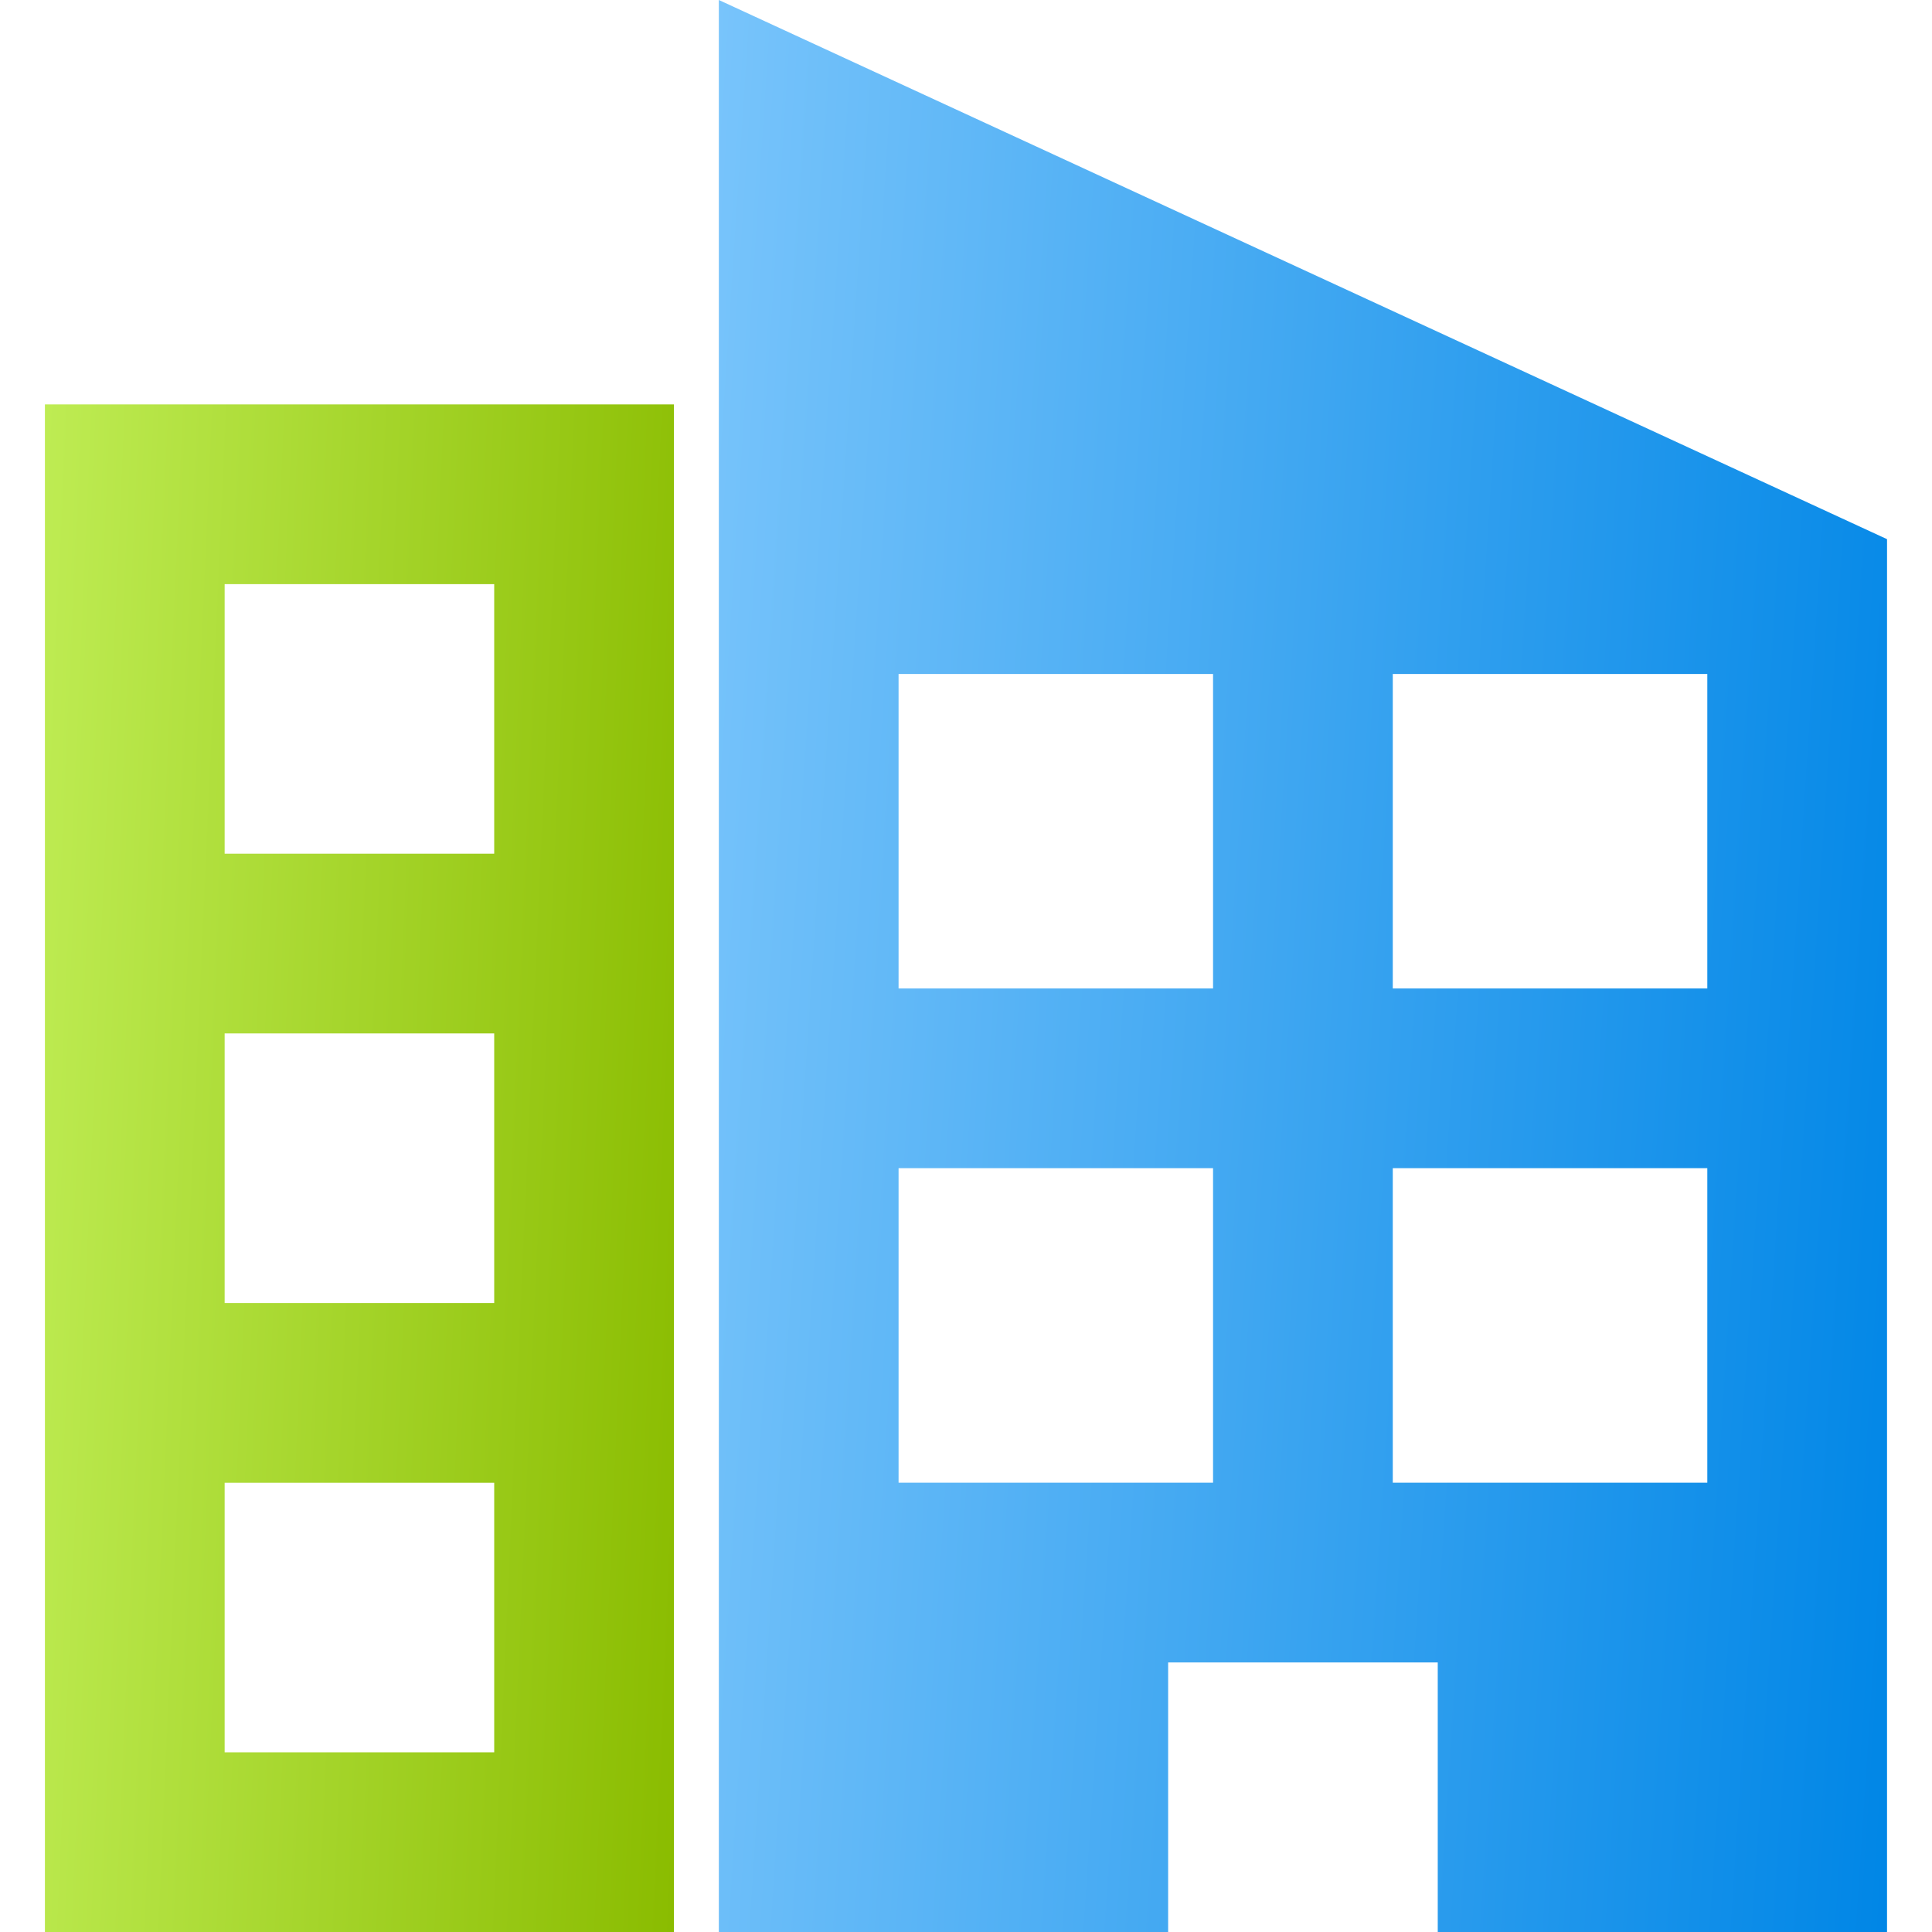
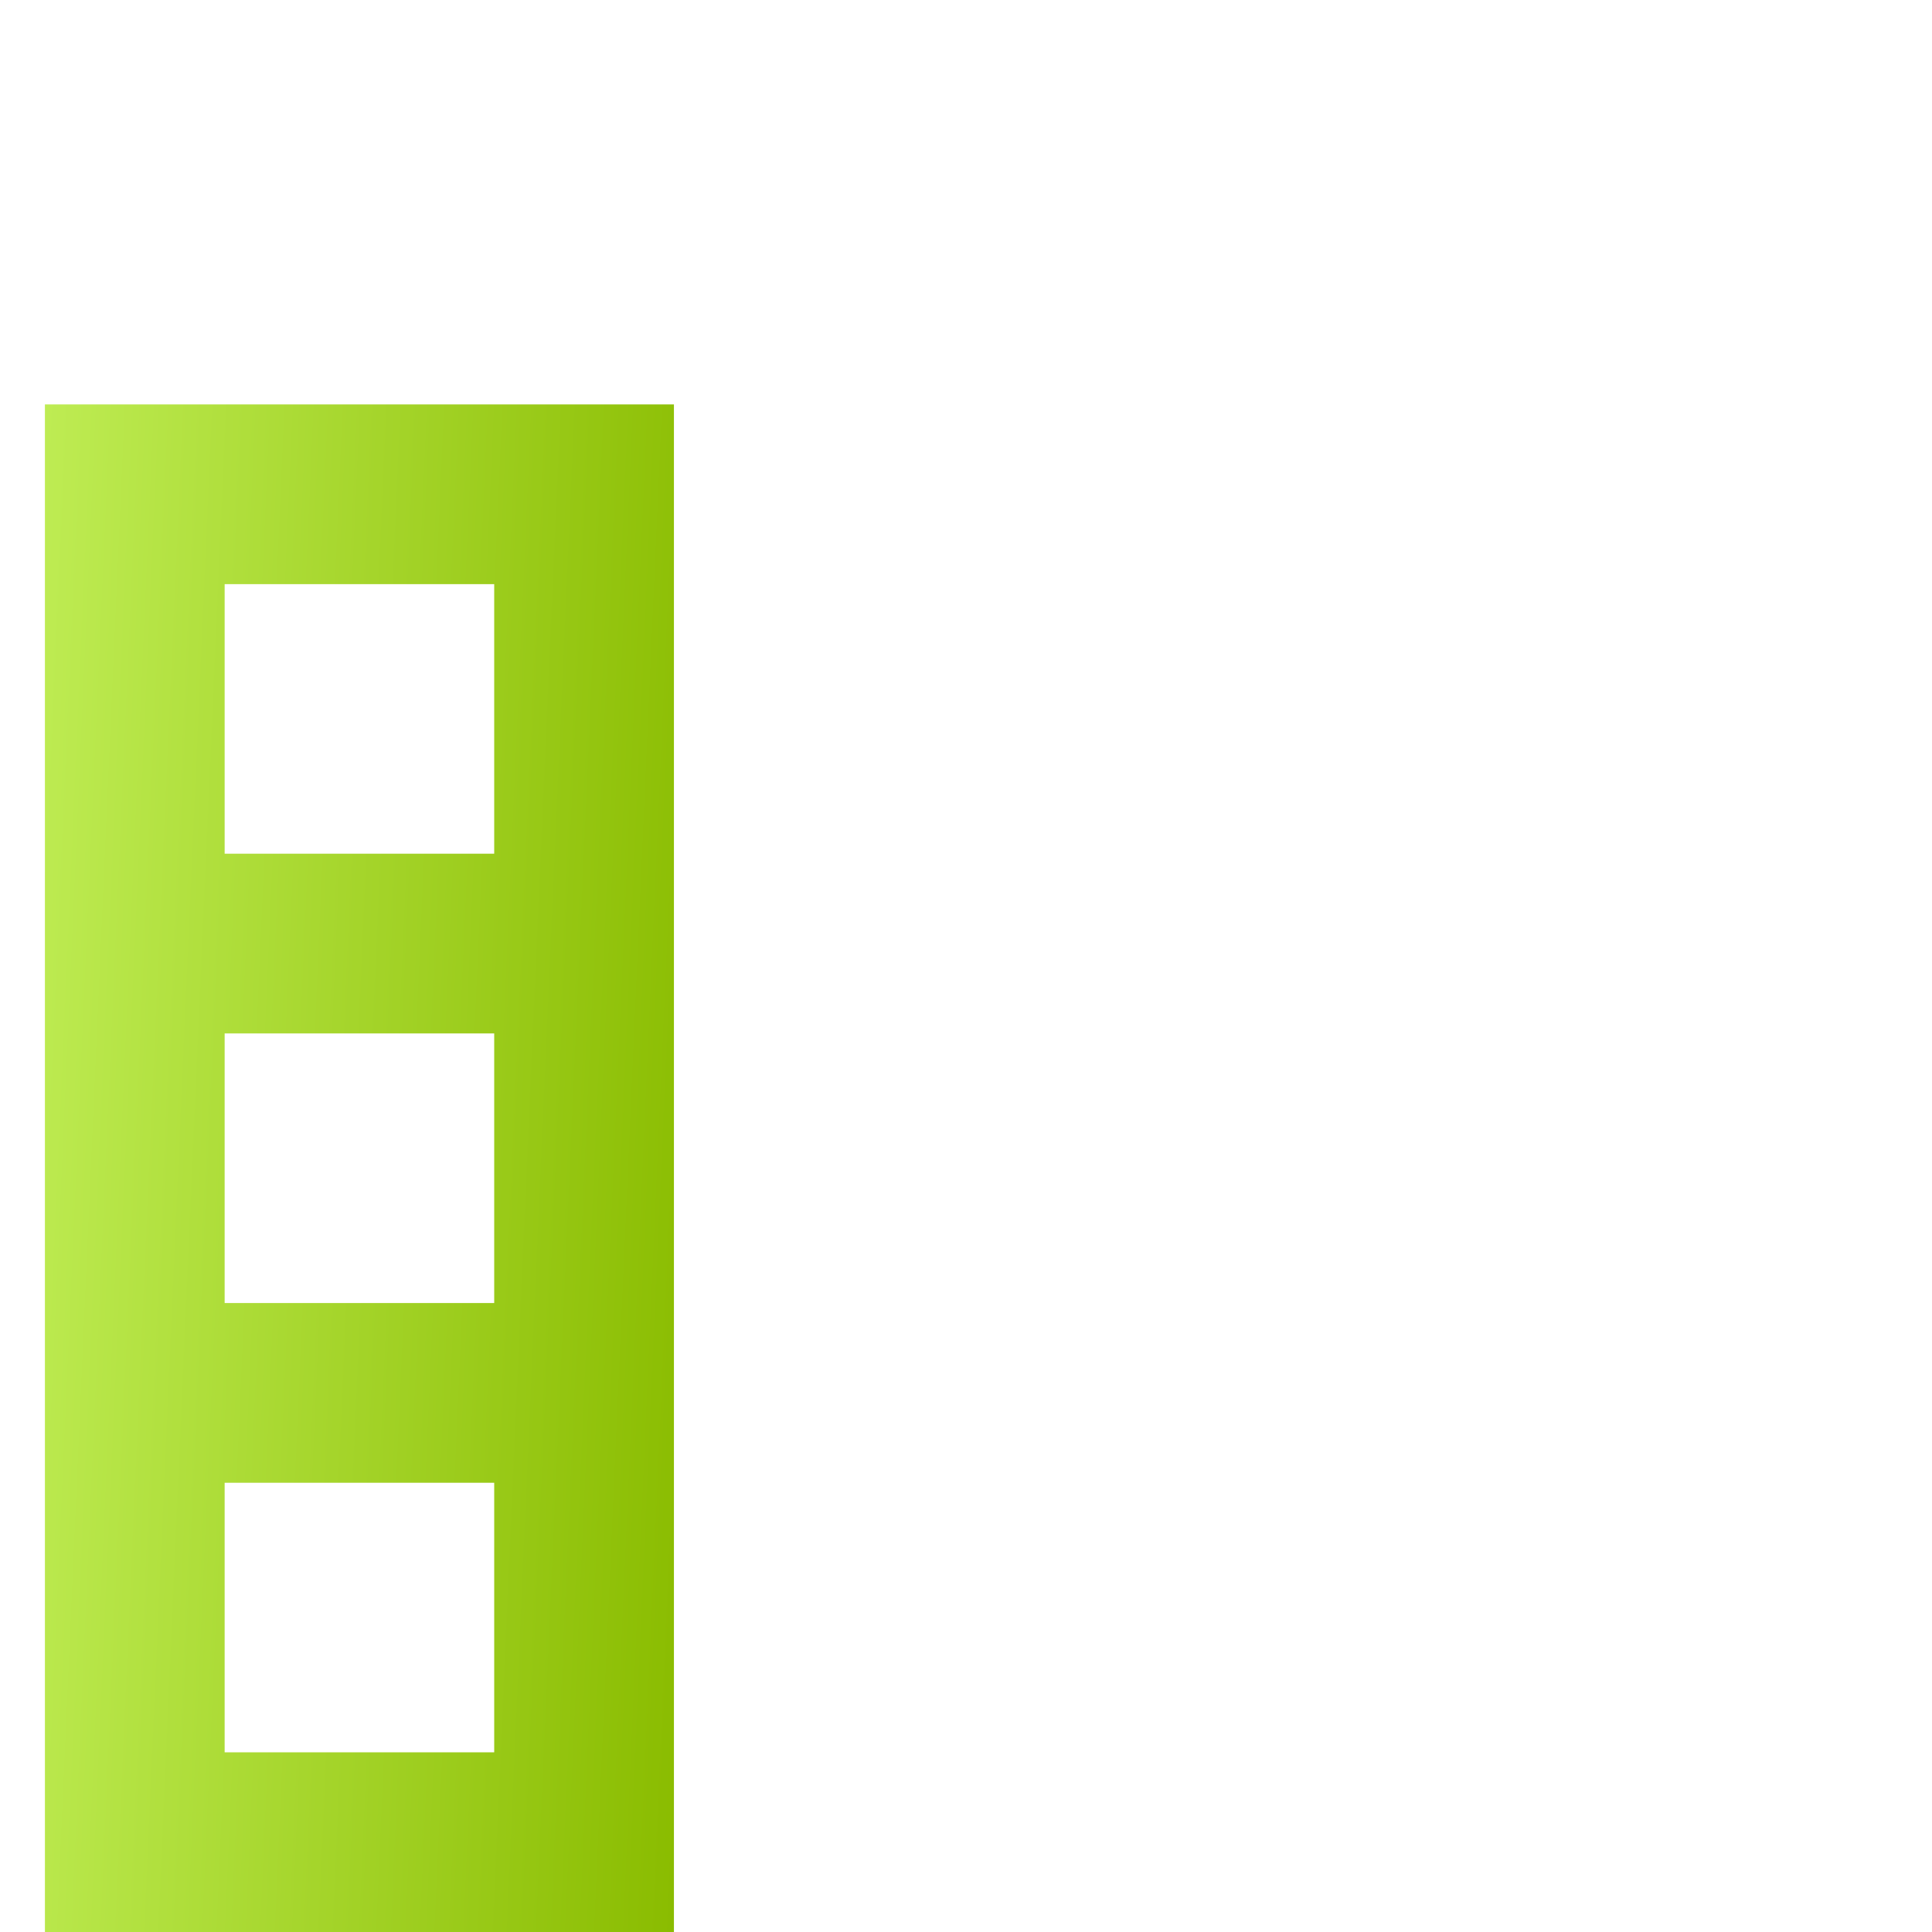
<svg xmlns="http://www.w3.org/2000/svg" width="40" height="40" viewBox="0 0 40 40" fill="none">
-   <path d="M14.883 0L39.069 11.163V40H29.767V34.419H24.185V40H14.883C14.883 26.667 14.883 13.333 14.883 0ZM35.348 13.954H28.836V20.465H35.348V13.954ZM25.115 13.954H18.604V20.465H25.115V13.954ZM35.348 24.186H28.836V30.698H35.348V24.186ZM25.115 24.186H18.604V30.698H25.115V24.186Z" fill="url(#paint0_linear_15467_1137)" />
  <path d="M13.953 8.373V40.001H0.93V8.373H13.953ZM10.232 12.094H4.651V17.675H10.232V12.094ZM10.232 21.396H4.651V26.978H10.232V21.396ZM10.232 30.699H4.651V36.28H10.232V30.699Z" fill="url(#paint1_linear_15467_1137)" />
  <defs>
    <linearGradient id="paint0_linear_15467_1137" x1="14.883" y1="0" x2="41.572" y2="1.746" gradientUnits="userSpaceOnUse">
      <stop stop-color="#78C4FB" />
      <stop offset="1" stop-color="#0086E6" />
    </linearGradient>
    <linearGradient id="paint1_linear_15467_1137" x1="0.93" y1="8.373" x2="15.334" y2="9.015" gradientUnits="userSpaceOnUse">
      <stop stop-color="#BEEC53" />
      <stop offset="1" stop-color="#8ABC00" />
    </linearGradient>
  </defs>
</svg>